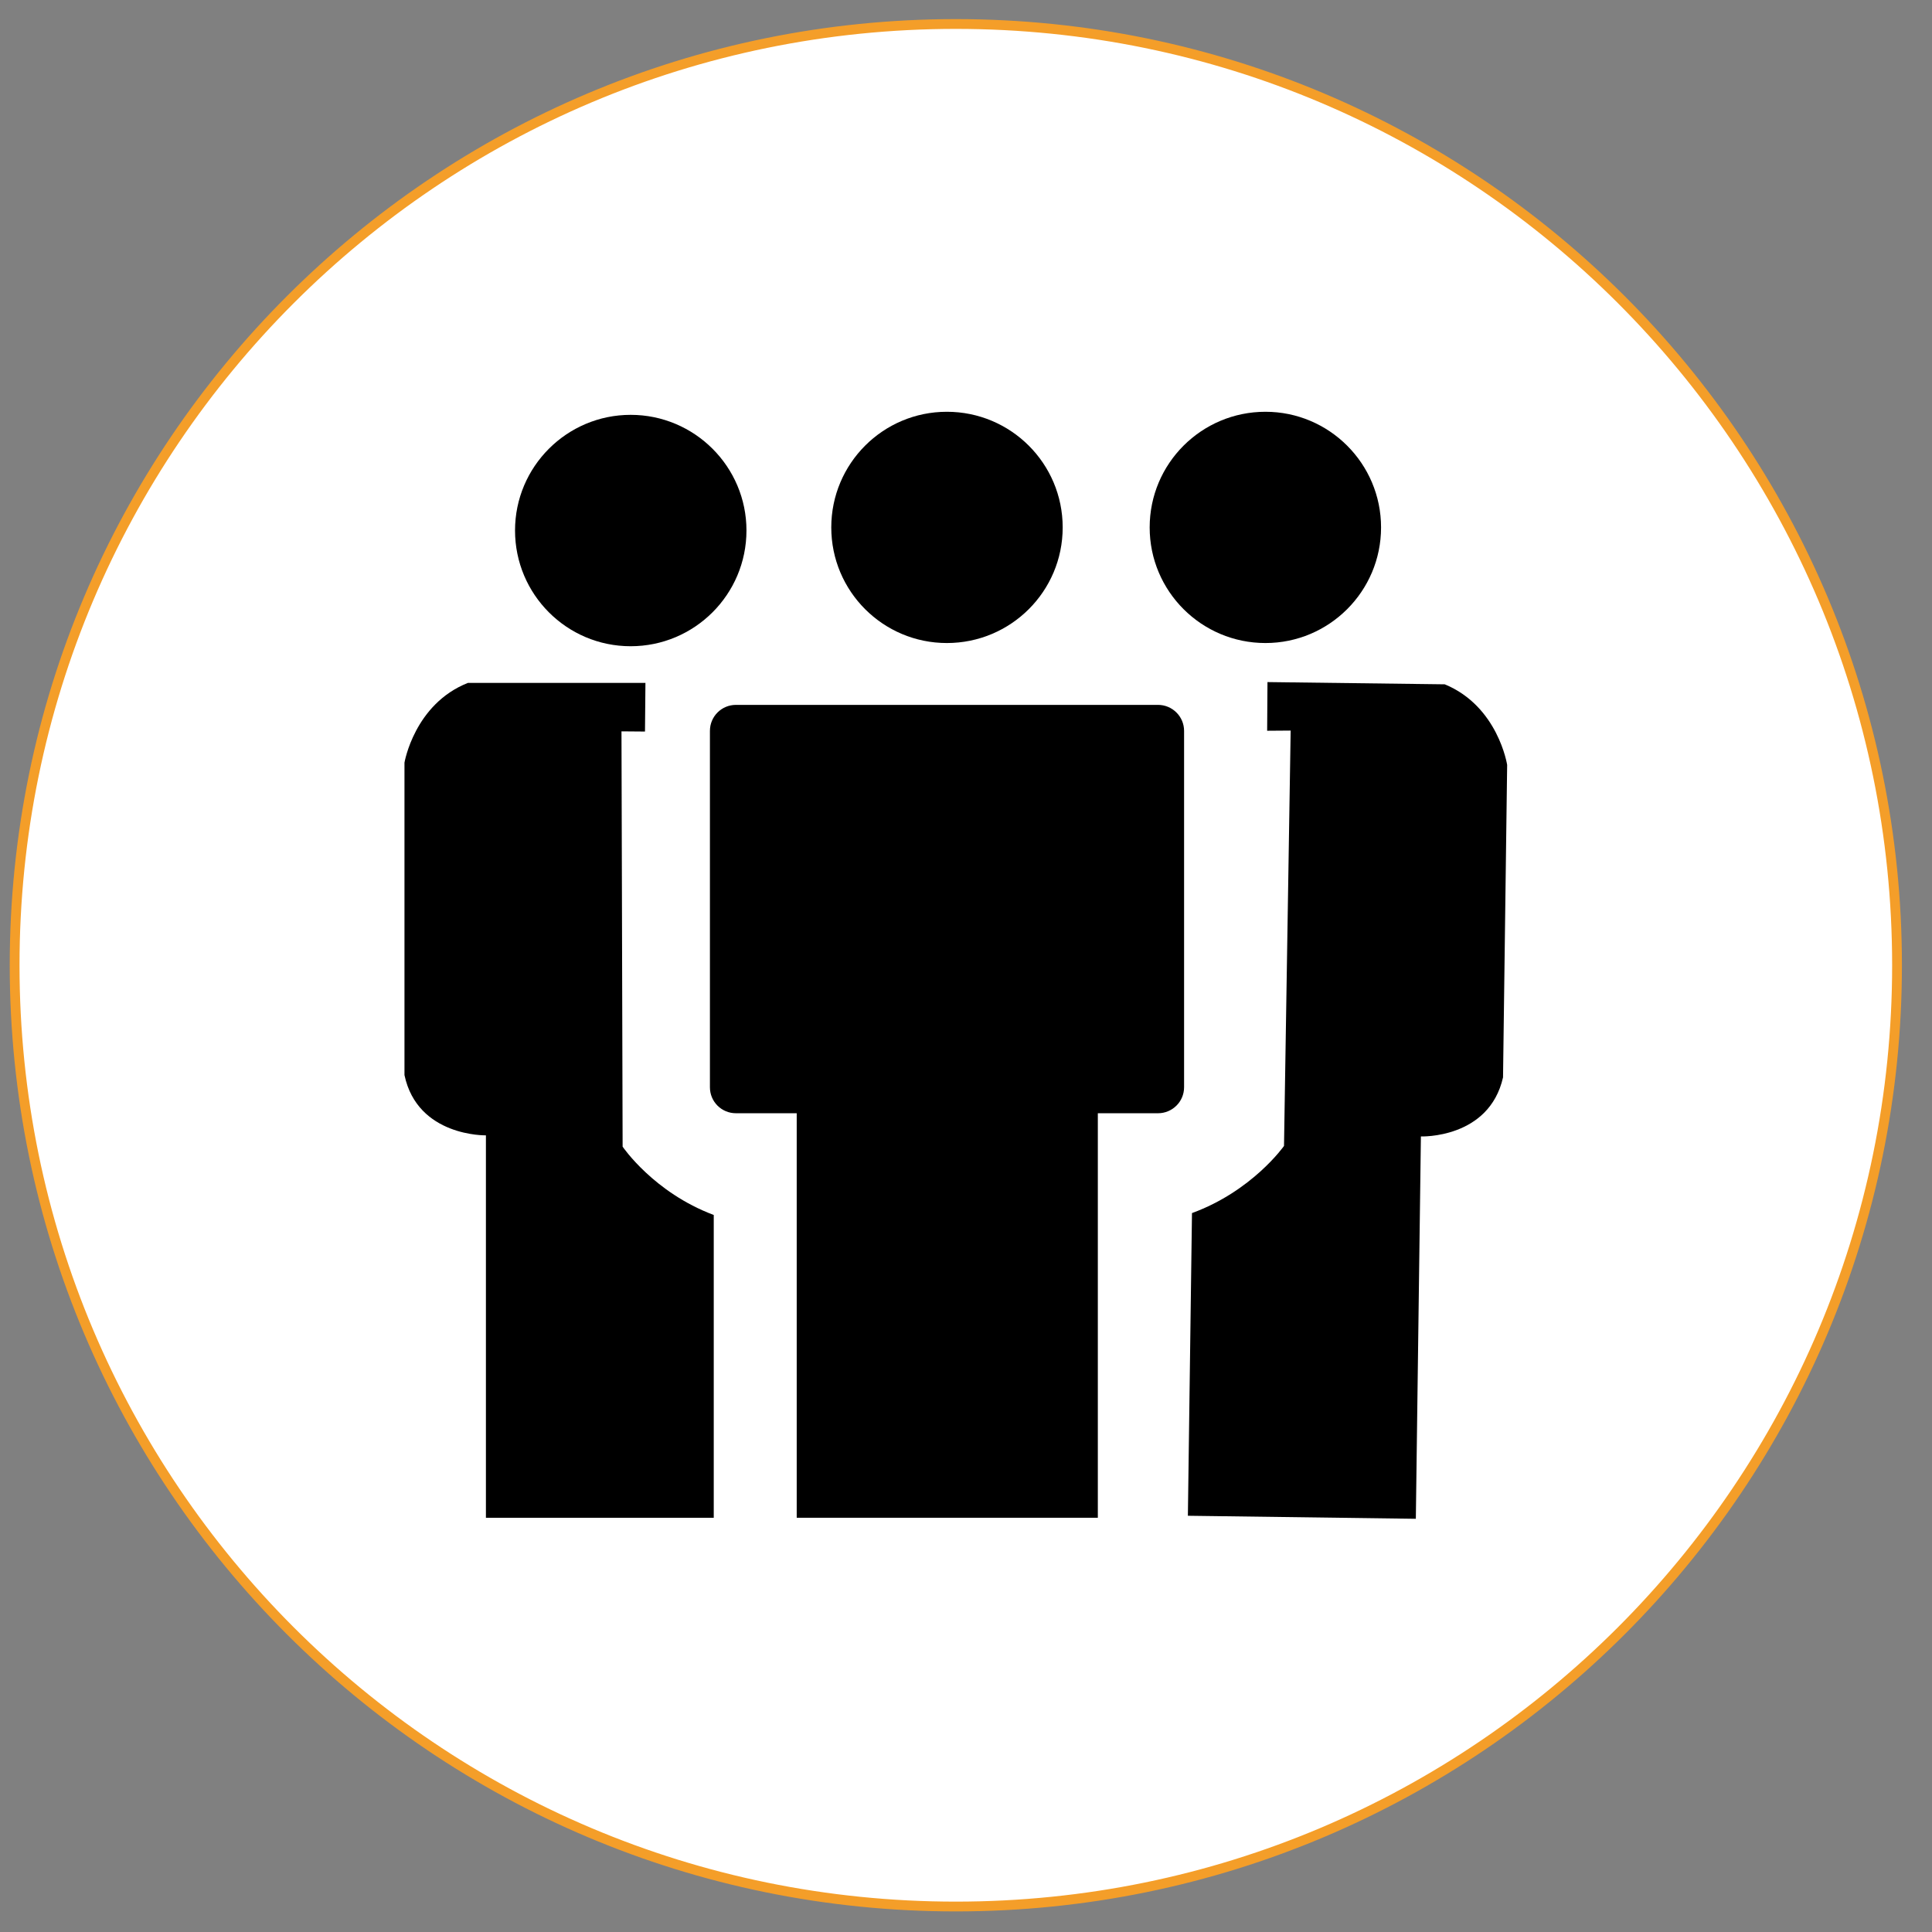
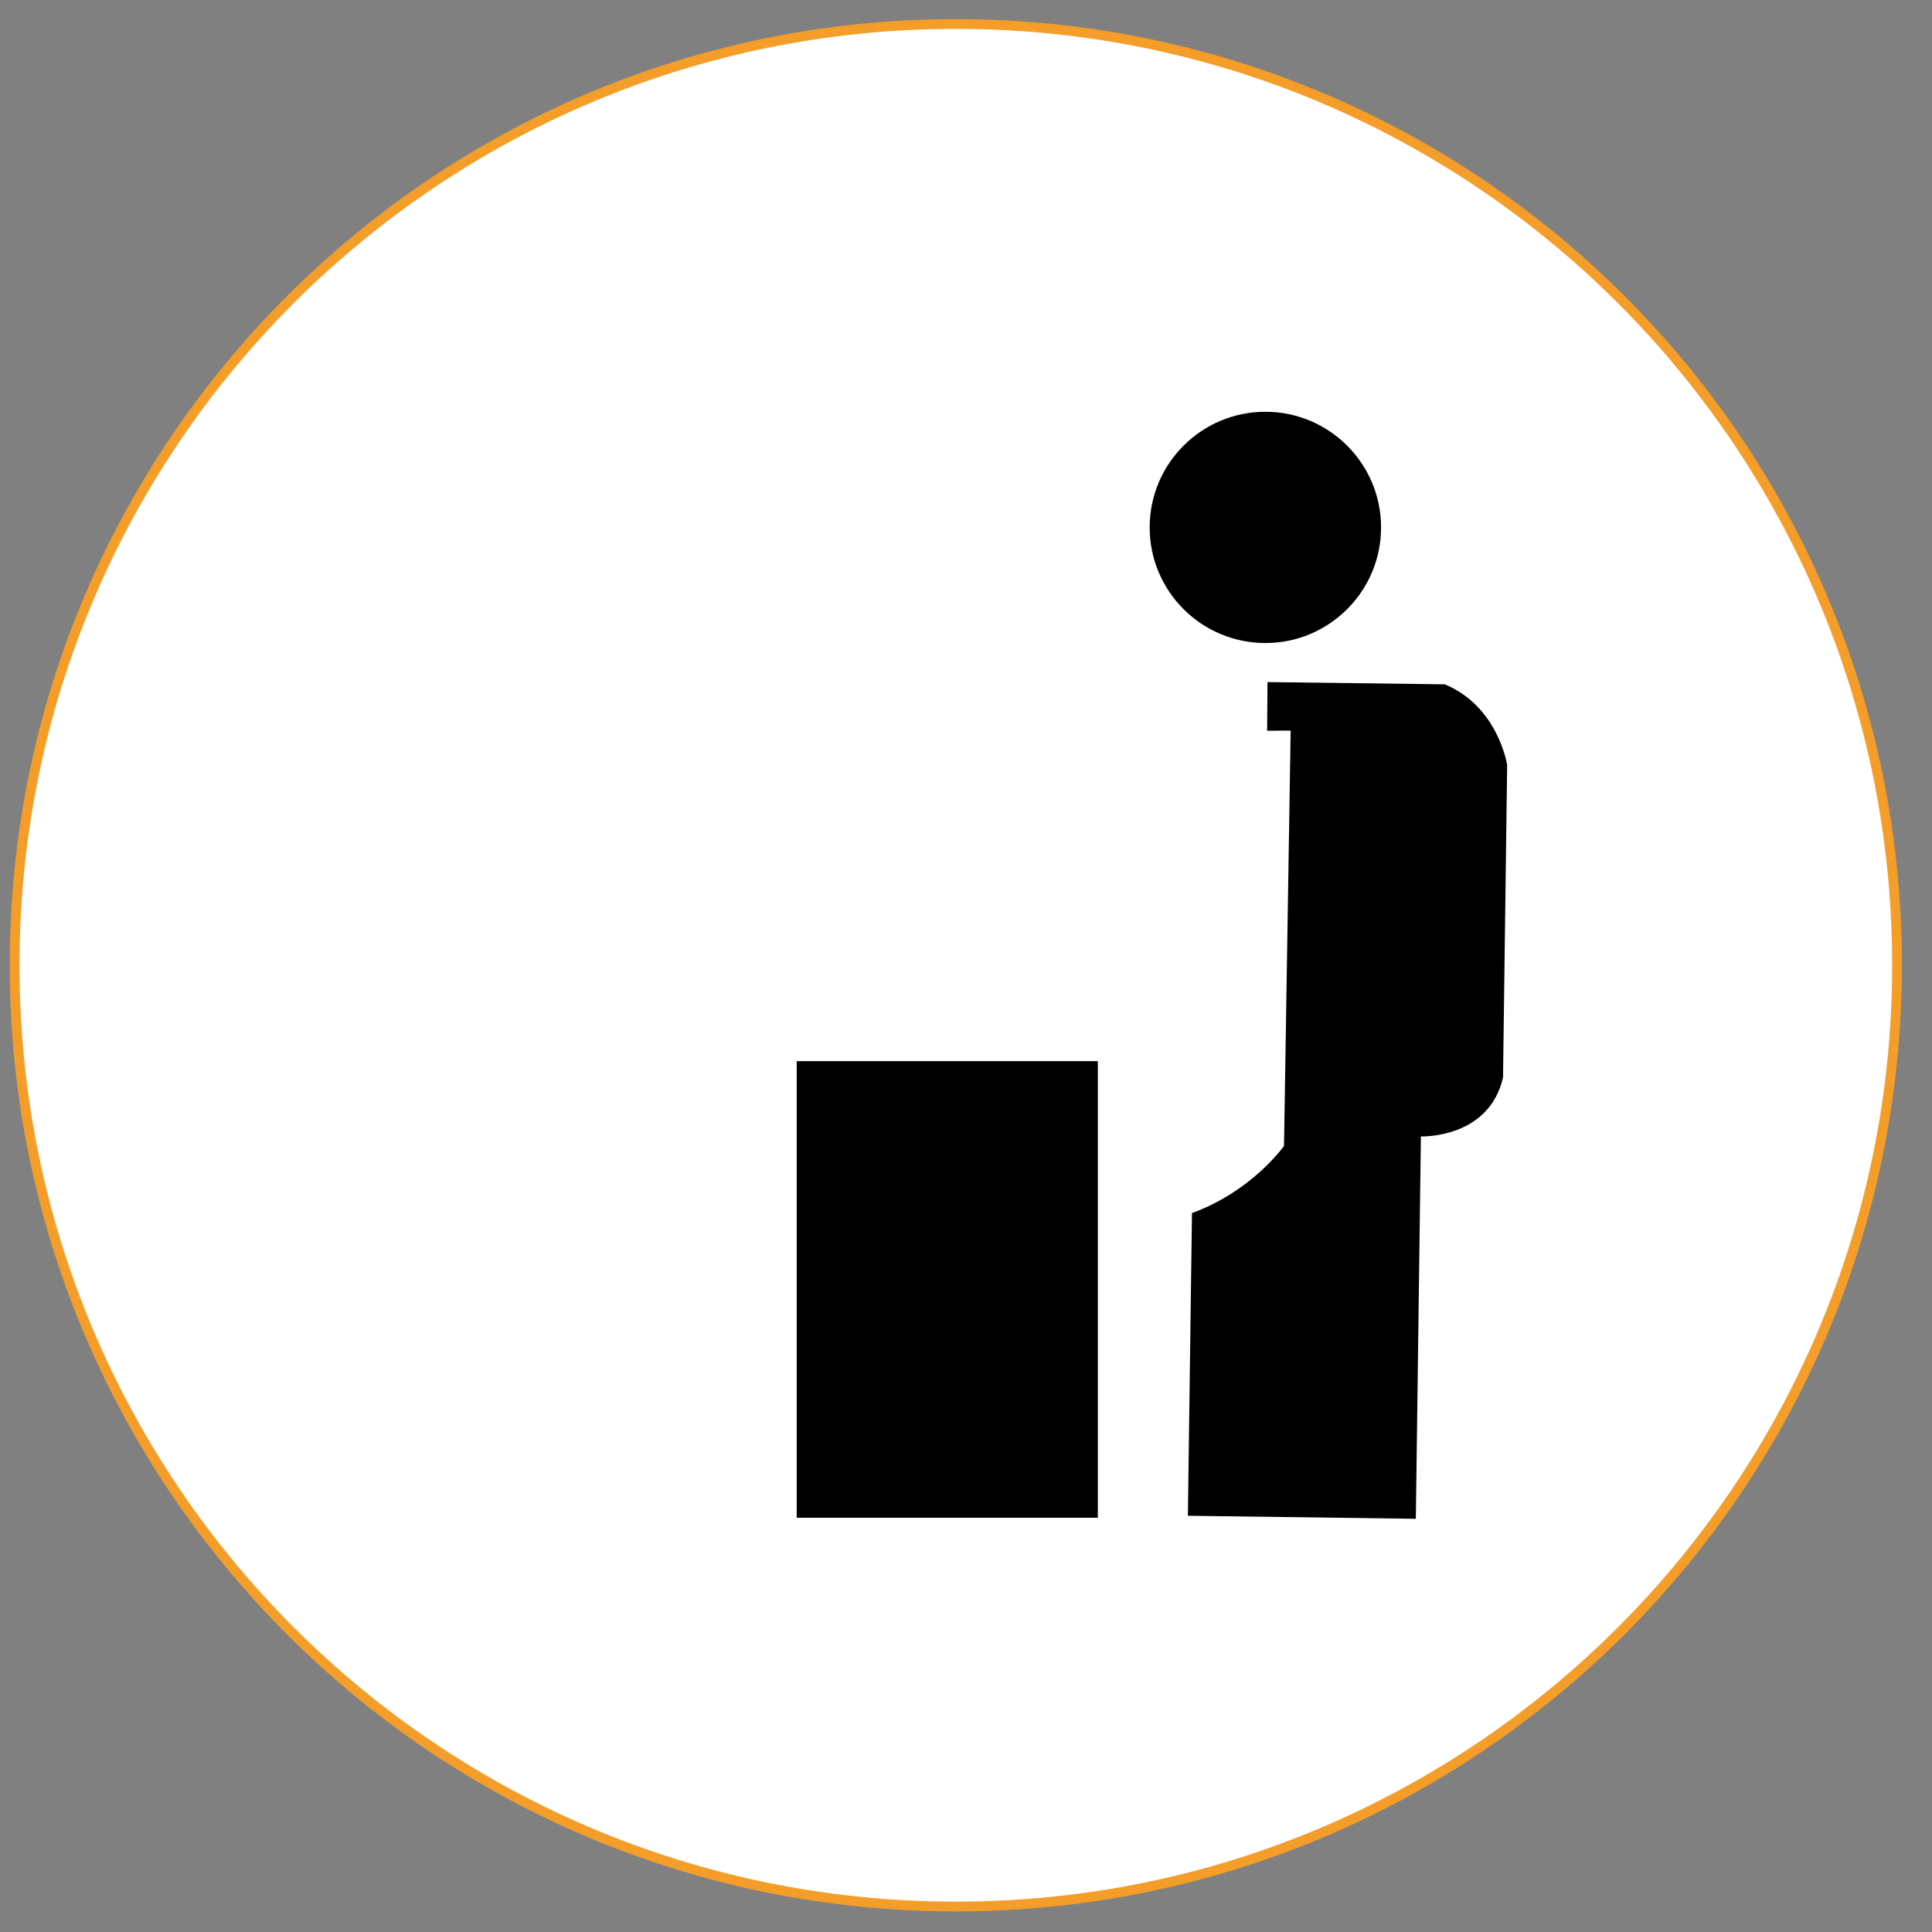
<svg xmlns="http://www.w3.org/2000/svg" version="1.1" id="Layer_1" x="0px" y="0px" width="90px" height="90px" viewBox="0 0 90 90" enable-background="new 0 0 90 90" xml:space="preserve">
  <rect x="0" y="0" width="90" height="90" fill="#808080" stroke="none" />
  <g>
    <path fill="#FFFFFF" stroke="#F49E29" stroke-width="0.456" stroke-miterlimit="10" d="M88.371,44.963   c0,24.215-19.631,43.85-43.847,43.85c-24.212,0-43.843-19.635-43.843-43.85S20.312,1.118,44.524,1.118   C68.74,1.118,88.371,20.748,88.371,44.963z" />
  </g>
  <g>
    <g>
      <g>
-         <path d="M49.504,24.57c0,2.977-2.416,5.385-5.396,5.385c-2.972,0-5.384-2.409-5.384-5.385c0-2.979,2.413-5.388,5.384-5.388     C47.088,19.182,49.504,21.592,49.504,24.57z" />
-       </g>
+         </g>
      <g>
        <path d="M64.335,24.57c0,2.977-2.42,5.385-5.385,5.385c-2.978,0-5.394-2.409-5.394-5.385c0-2.979,2.416-5.388,5.394-5.388     C61.915,19.182,64.335,21.592,64.335,24.57z" />
      </g>
      <g>
-         <path d="M34.773,24.711c0,2.98-2.419,5.393-5.395,5.393c-2.974,0-5.386-2.413-5.386-5.393c0-2.971,2.413-5.386,5.386-5.386     C32.354,19.325,34.773,21.74,34.773,24.711z" />
-       </g>
+         </g>
      <g>
-         <path d="M30.067,31.813l-0.021,2.265l-1.095-0.009l0.053,19.346c0,0,1.437,2.131,4.245,3.183v14.105H22.636V52.889     c0,0-3.185,0.07-3.794-2.808V35.527c0,0,0.459-2.729,2.956-3.715L30.067,31.813L30.067,31.813z" />
-       </g>
+         </g>
      <g>
        <path d="M59.044,31.774l-0.015,2.267l1.095-0.008l-0.31,19.349c0,0-1.474,2.101-4.287,3.128l-0.191,14.1l10.619,0.141     l0.236-17.811c0,0,3.177,0.117,3.826-2.752l0.192-14.556c0,0-0.42-2.729-2.907-3.754L59.044,31.774z" />
      </g>
      <g>
        <g>
-           <path d="M55.159,50.648c0,0.675-0.55,1.211-1.214,1.211H34.284c-0.671,0-1.213-0.536-1.213-1.211V34.048      c0-0.673,0.542-1.212,1.213-1.212h19.661c0.664,0,1.214,0.539,1.214,1.212V50.648z" />
-         </g>
+           </g>
        <g>
          <rect x="37.114" y="49.432" width="14.027" height="21.271" />
        </g>
      </g>
    </g>
  </g>
</svg>